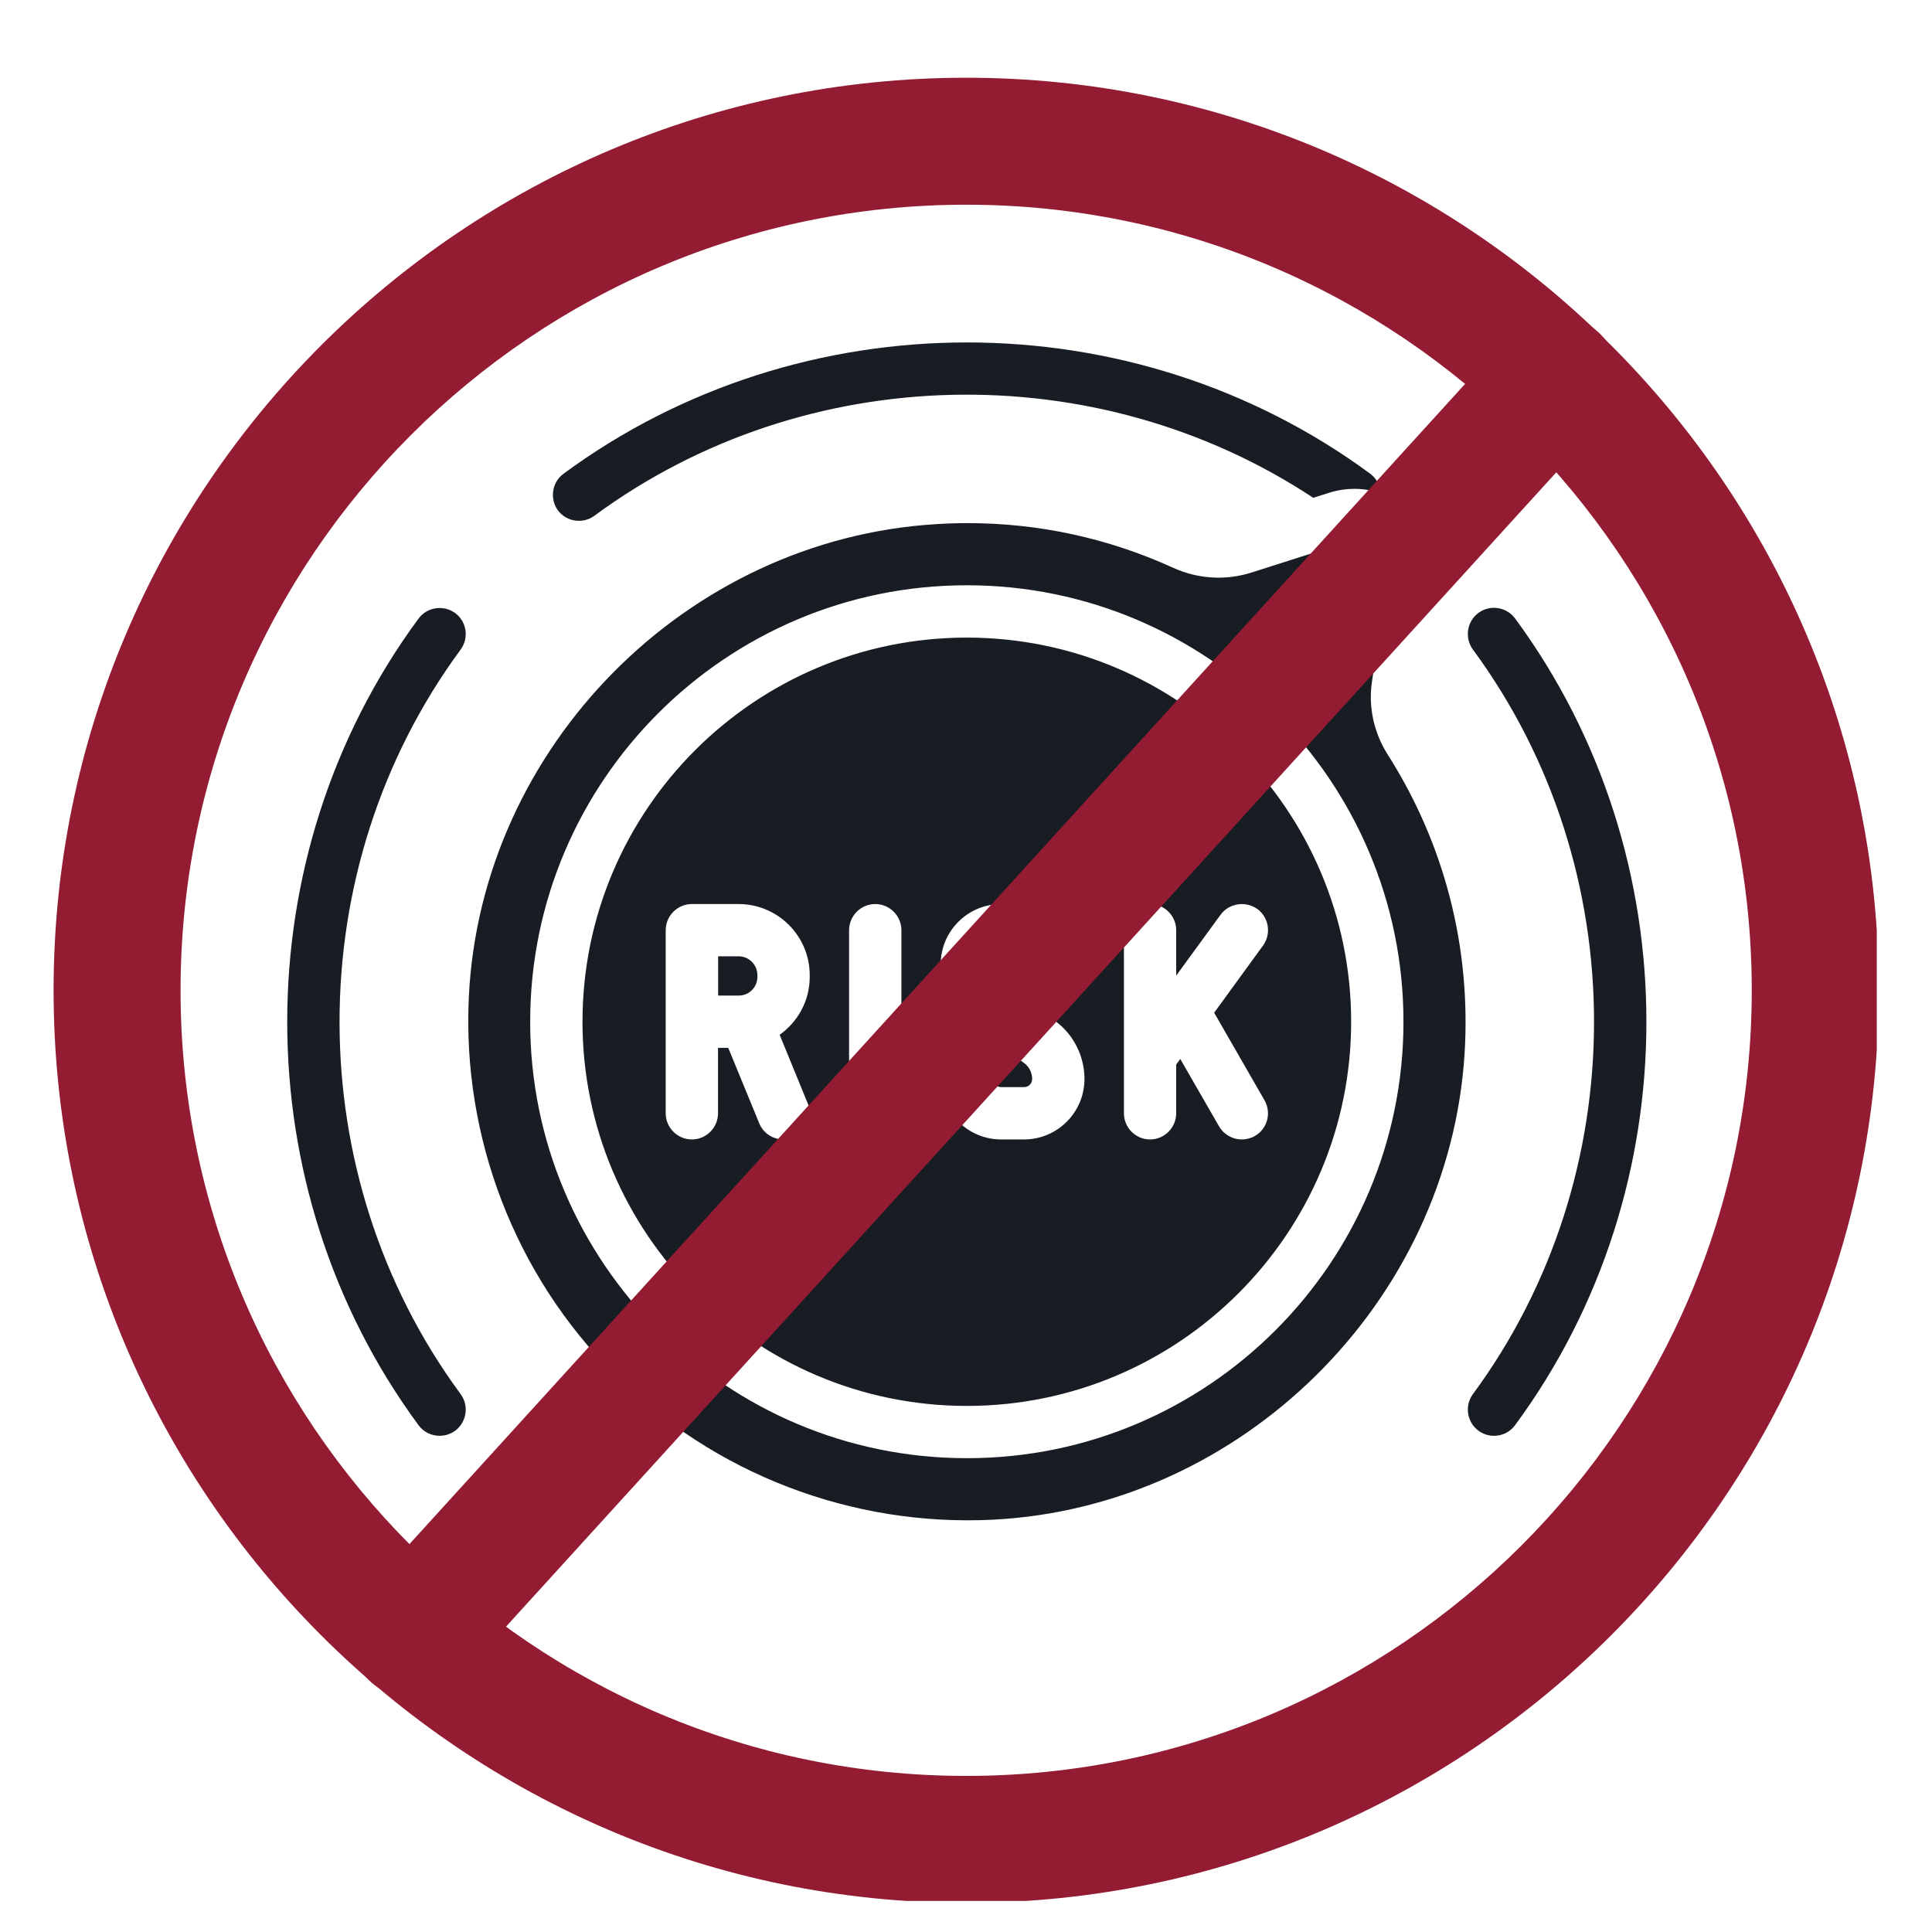
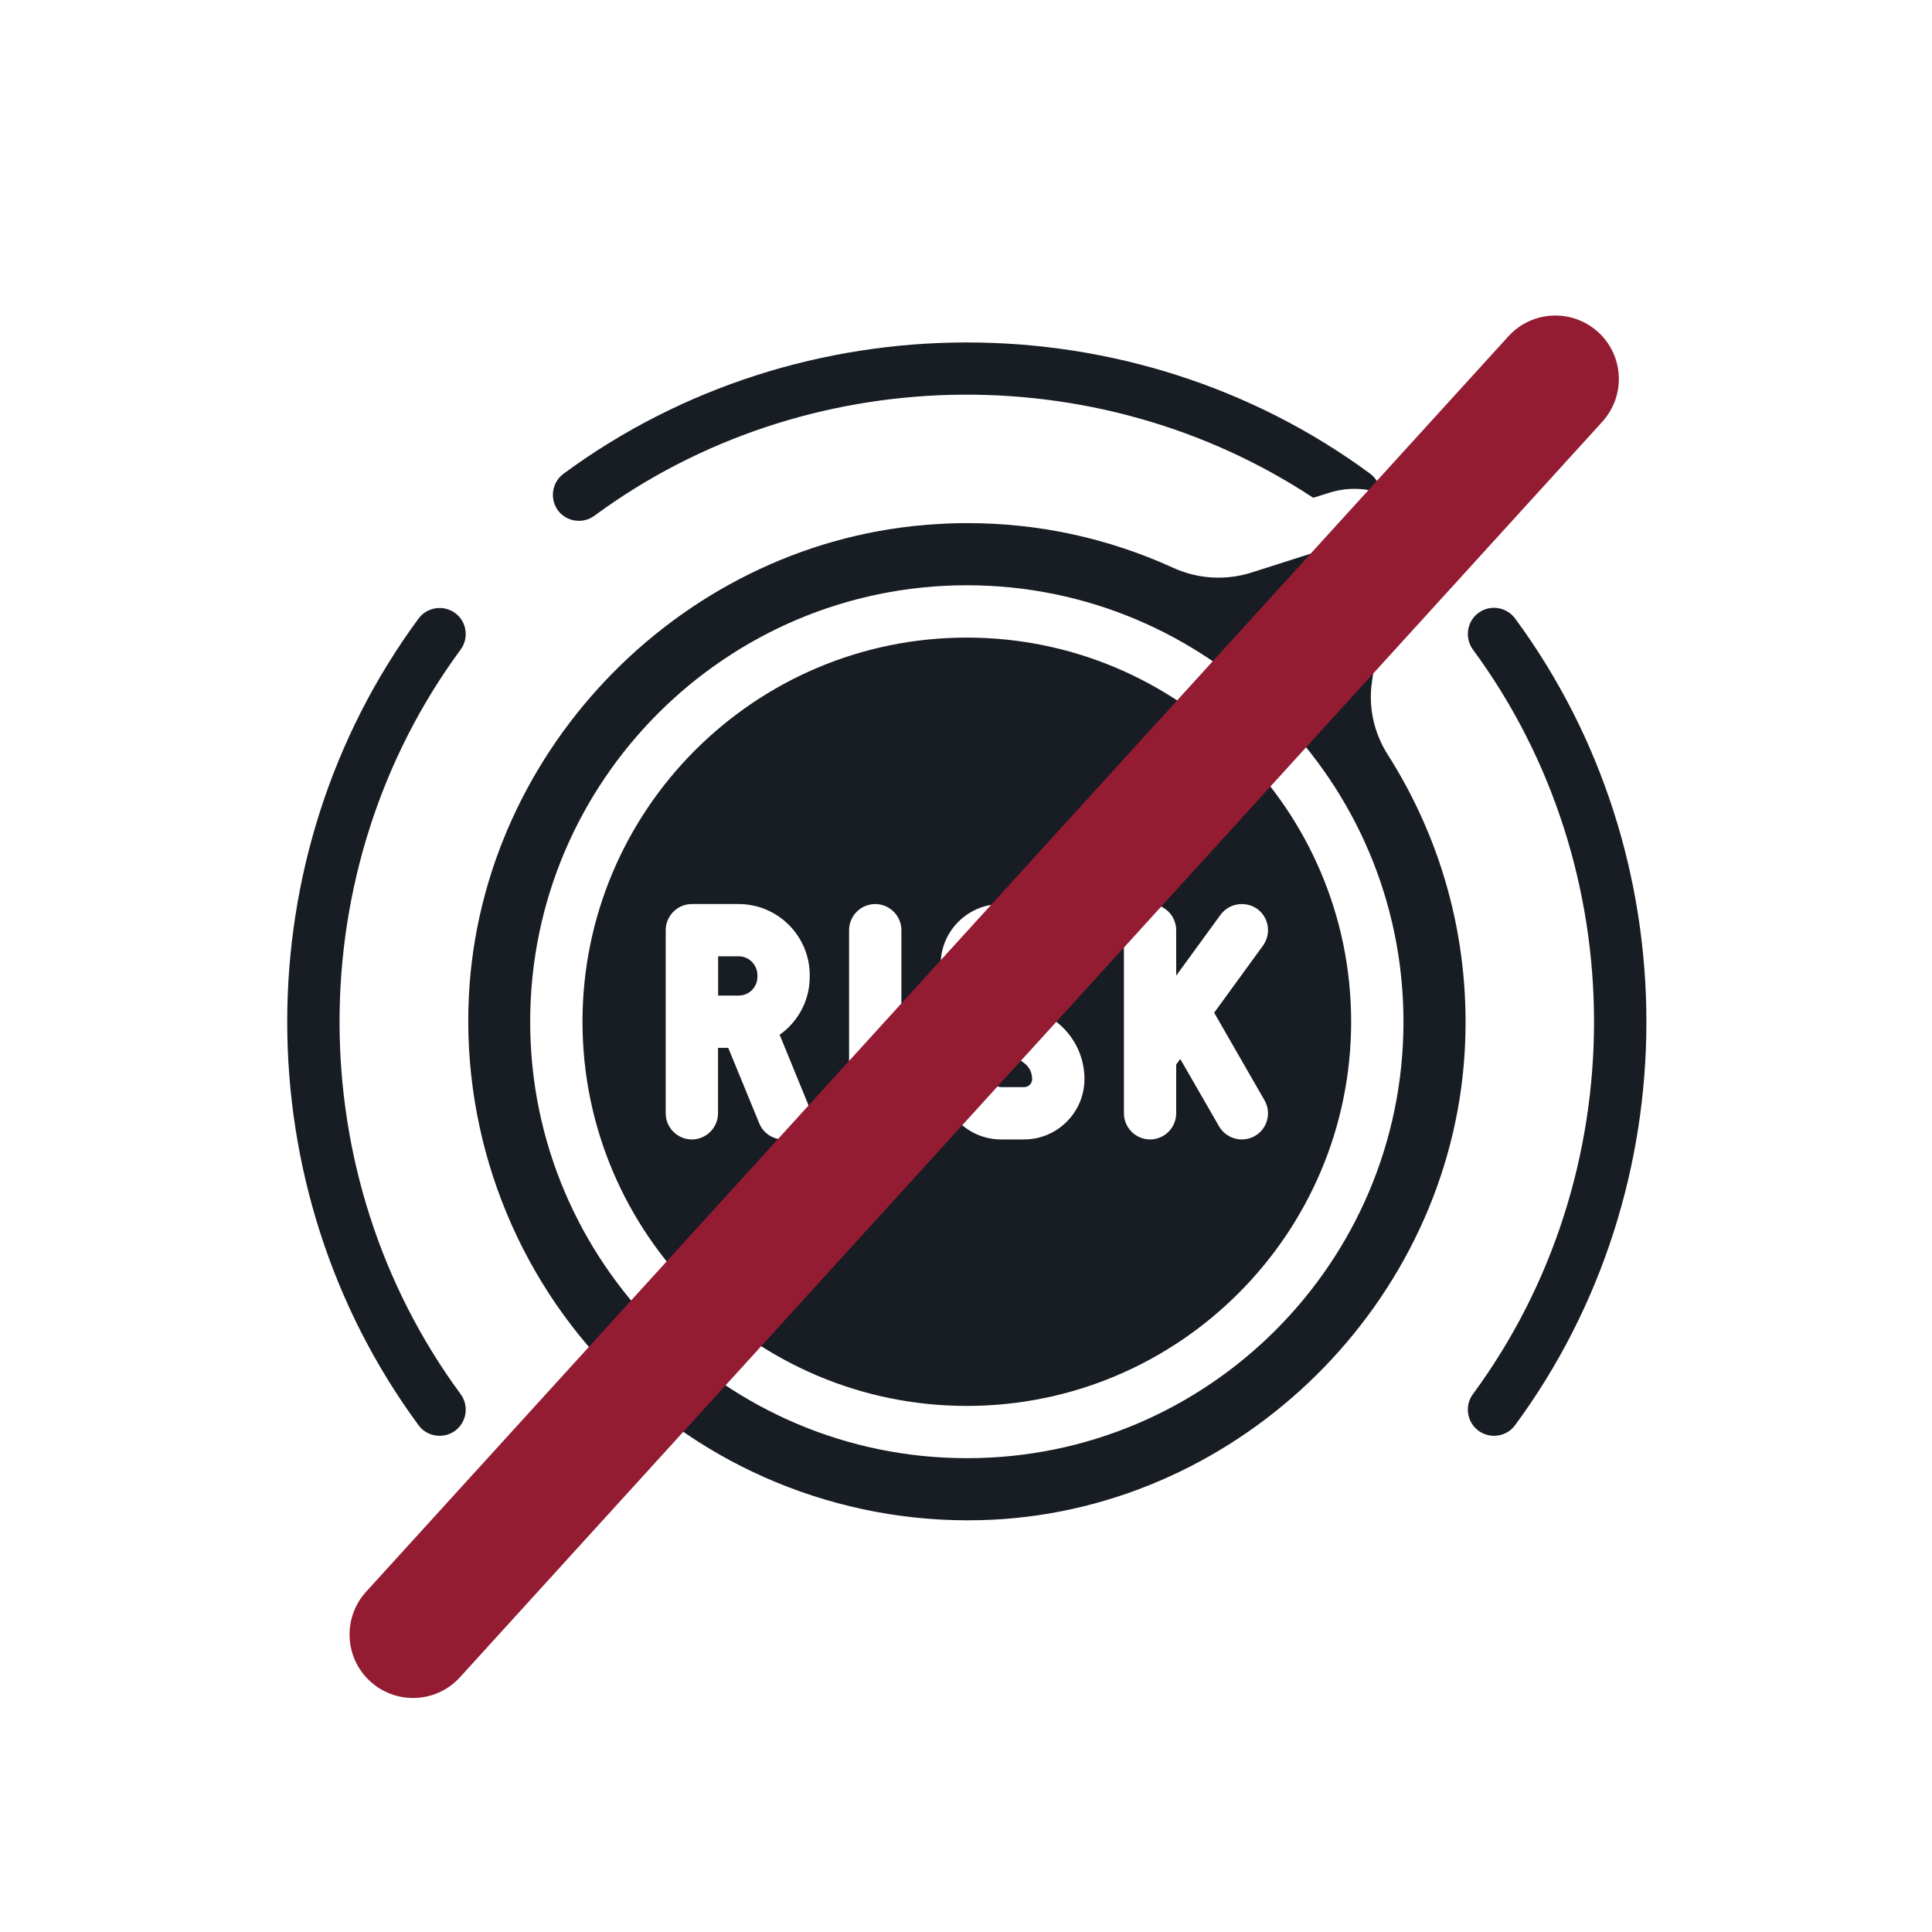
<svg xmlns="http://www.w3.org/2000/svg" width="160" zoomAndPan="magnify" viewBox="0 0 120 120" height="160" preserveAspectRatio="xMidYMid meet" version="1.0">
  <defs>
    <clipPath id="b2190077b3">
-       <path d="M 3.32 4.82 L 116.57 4.82 L 116.57 118.07 L 3.32 118.07 Z M 3.32 4.82 " clip-rule="nonzero" />
-     </clipPath>
+       </clipPath>
  </defs>
  <path fill="#181c23" d="M 28.613 40.344 C 18.582 53.957 18.582 72.977 28.613 86.594 C 29.141 87.312 28.988 88.328 28.27 88.867 C 27.973 89.078 27.641 89.18 27.305 89.18 C 26.809 89.18 26.309 88.957 25.996 88.52 C 15.121 73.77 15.121 53.164 25.996 38.422 C 26.523 37.703 27.547 37.551 28.27 38.078 C 28.988 38.605 29.141 39.621 28.613 40.344 Z M 36.918 32.035 C 50.008 22.391 68.09 22.023 81.566 30.918 L 82.539 30.613 C 83.605 30.27 84.734 30.289 85.758 30.625 C 85.727 30.168 85.504 29.723 85.109 29.426 C 70.355 18.551 49.754 18.551 35 29.426 C 34.281 29.953 34.129 30.98 34.656 31.703 C 35.184 32.41 36.199 32.562 36.918 32.035 Z M 83.922 63.461 C 83.922 76.621 73.219 87.324 60.051 87.324 C 46.891 87.324 36.18 76.621 36.18 63.461 C 36.18 50.301 46.879 39.602 60.051 39.602 C 73.207 39.602 83.922 50.312 83.922 63.461 Z M 50.172 68.539 L 48.426 64.273 C 49.551 63.473 50.293 62.164 50.293 60.68 L 50.293 60.566 C 50.293 58.133 48.312 56.152 45.875 56.152 L 42.973 56.152 C 42.078 56.152 41.348 56.883 41.348 57.777 L 41.348 69.148 C 41.348 70.043 42.078 70.773 42.973 70.773 C 43.863 70.773 44.598 70.043 44.598 69.148 L 44.598 65.086 L 45.234 65.086 L 47.156 69.766 C 47.41 70.398 48.02 70.773 48.656 70.773 C 48.859 70.773 49.074 70.73 49.277 70.652 C 50.121 70.316 50.516 69.371 50.172 68.539 Z M 55.988 57.777 C 55.988 56.883 55.258 56.152 54.363 56.152 C 53.469 56.152 52.738 56.883 52.738 57.777 L 52.738 69.156 C 52.738 70.051 53.469 70.781 54.363 70.781 C 55.258 70.781 55.988 70.051 55.988 69.156 Z M 61.676 59.906 C 61.676 59.625 61.898 59.398 62.184 59.398 L 63.605 59.398 C 63.887 59.398 64.109 59.625 64.109 59.906 C 64.109 60.801 64.844 61.531 65.734 61.531 C 66.629 61.531 67.359 60.801 67.359 59.906 C 67.359 57.836 65.676 56.152 63.605 56.152 L 62.184 56.152 C 60.109 56.152 58.426 57.836 58.426 59.906 C 58.426 61.309 59.094 62.648 60.211 63.48 L 63.625 66.039 C 63.93 66.266 64.109 66.629 64.109 67.016 C 64.109 67.301 63.887 67.523 63.605 67.523 L 62.184 67.523 C 61.898 67.523 61.676 67.301 61.676 67.016 C 61.676 66.121 60.941 65.391 60.051 65.391 C 59.156 65.391 58.426 66.121 58.426 67.016 C 58.426 69.086 60.109 70.773 62.184 70.773 L 63.605 70.773 C 65.676 70.773 67.359 69.086 67.359 67.016 C 67.359 65.613 66.691 64.273 65.574 63.441 L 62.16 60.883 C 61.855 60.66 61.676 60.293 61.676 59.906 Z M 75.809 56.82 L 73.055 60.598 L 73.055 57.777 C 73.055 56.883 72.324 56.152 71.434 56.152 C 70.539 56.152 69.809 56.883 69.809 57.777 L 69.809 69.148 C 69.809 70.043 70.539 70.773 71.434 70.773 C 72.324 70.773 73.055 70.043 73.055 69.148 L 73.055 66.121 L 73.309 65.777 L 75.719 69.961 C 76.02 70.477 76.559 70.773 77.129 70.773 C 77.402 70.773 77.688 70.703 77.941 70.559 C 78.723 70.113 78.988 69.117 78.539 68.336 L 75.414 62.902 L 78.449 58.73 C 78.977 58 78.812 56.984 78.094 56.457 C 77.352 55.938 76.336 56.102 75.809 56.82 Z M 94.105 38.414 C 93.566 37.691 92.551 37.539 91.832 38.066 C 91.109 38.594 90.957 39.621 91.484 40.344 C 101.516 53.957 101.516 72.977 91.484 86.594 C 90.957 87.312 91.109 88.328 91.832 88.867 C 92.125 89.078 92.461 89.18 92.797 89.18 C 93.293 89.18 93.789 88.957 94.105 88.52 C 104.98 73.77 104.98 53.168 94.105 38.414 Z M 45.887 59.398 L 44.605 59.398 L 44.605 61.836 L 45.887 61.836 C 46.523 61.836 47.043 61.32 47.043 60.68 L 47.043 60.566 C 47.043 59.93 46.523 59.398 45.887 59.398 Z M 86.195 46.871 C 89.719 52.414 91.375 58.832 90.969 65.43 C 90.004 80.887 77.137 93.609 61.664 94.391 C 52.91 94.828 44.344 91.547 38.168 85.375 C 31.984 79.199 28.695 70.641 29.121 61.898 C 29.883 46.375 42.637 33.488 58.152 32.555 C 58.801 32.512 59.441 32.492 60.09 32.492 C 64.539 32.492 68.832 33.426 72.883 35.273 C 74.406 35.965 76.121 36.066 77.707 35.57 L 83.535 33.711 C 84.207 33.5 84.906 33.641 85.445 34.098 C 85.98 34.555 86.234 35.215 86.133 35.914 L 85.219 42.32 C 84.977 43.895 85.332 45.52 86.195 46.871 Z M 78.633 42.141 C 78.945 42.422 79.332 42.566 79.727 42.566 C 80.164 42.566 80.609 42.383 80.926 42.039 L 84.309 38.34 C 84.918 37.684 84.867 36.645 84.207 36.047 C 83.547 35.438 82.508 35.488 81.91 36.148 L 78.531 39.844 C 77.922 40.504 77.961 41.531 78.633 42.141 Z M 87.172 63.461 C 87.172 48.516 75.008 36.352 60.051 36.352 C 45.094 36.352 32.93 48.516 32.93 63.461 C 32.93 78.406 45.094 90.57 60.051 90.57 C 75.008 90.582 87.172 78.418 87.172 63.461 Z M 87.172 63.461 " fill-opacity="1" fill-rule="nonzero" />
  <g clip-path="url(#b2190077b3)">
-     <path fill="#931c33" d="M 60.012 12.715 C 33.102 12.715 11.215 34.602 11.215 61.512 C 11.215 88.418 33.102 110.305 60.012 110.305 C 86.914 110.305 108.805 88.418 108.805 61.512 C 108.805 34.602 86.914 12.715 60.012 12.715 Z M 60.012 118.191 C 28.754 118.191 3.328 92.766 3.328 61.512 C 3.328 30.254 28.754 4.828 60.012 4.828 C 91.262 4.828 116.691 30.254 116.691 61.512 C 116.691 92.766 91.262 118.191 60.012 118.191 " fill-opacity="1" fill-rule="nonzero" />
-   </g>
+     </g>
  <path fill="#931c33" d="M 25.652 105.465 C 24.707 105.465 23.758 105.125 23 104.438 C 21.391 102.973 21.273 100.48 22.738 98.867 L 93.691 20.887 C 95.156 19.277 97.648 19.16 99.262 20.625 C 100.871 22.09 100.988 24.582 99.523 26.195 L 28.57 104.176 C 27.793 105.031 26.727 105.465 25.652 105.465 " fill-opacity="1" fill-rule="nonzero" />
</svg>